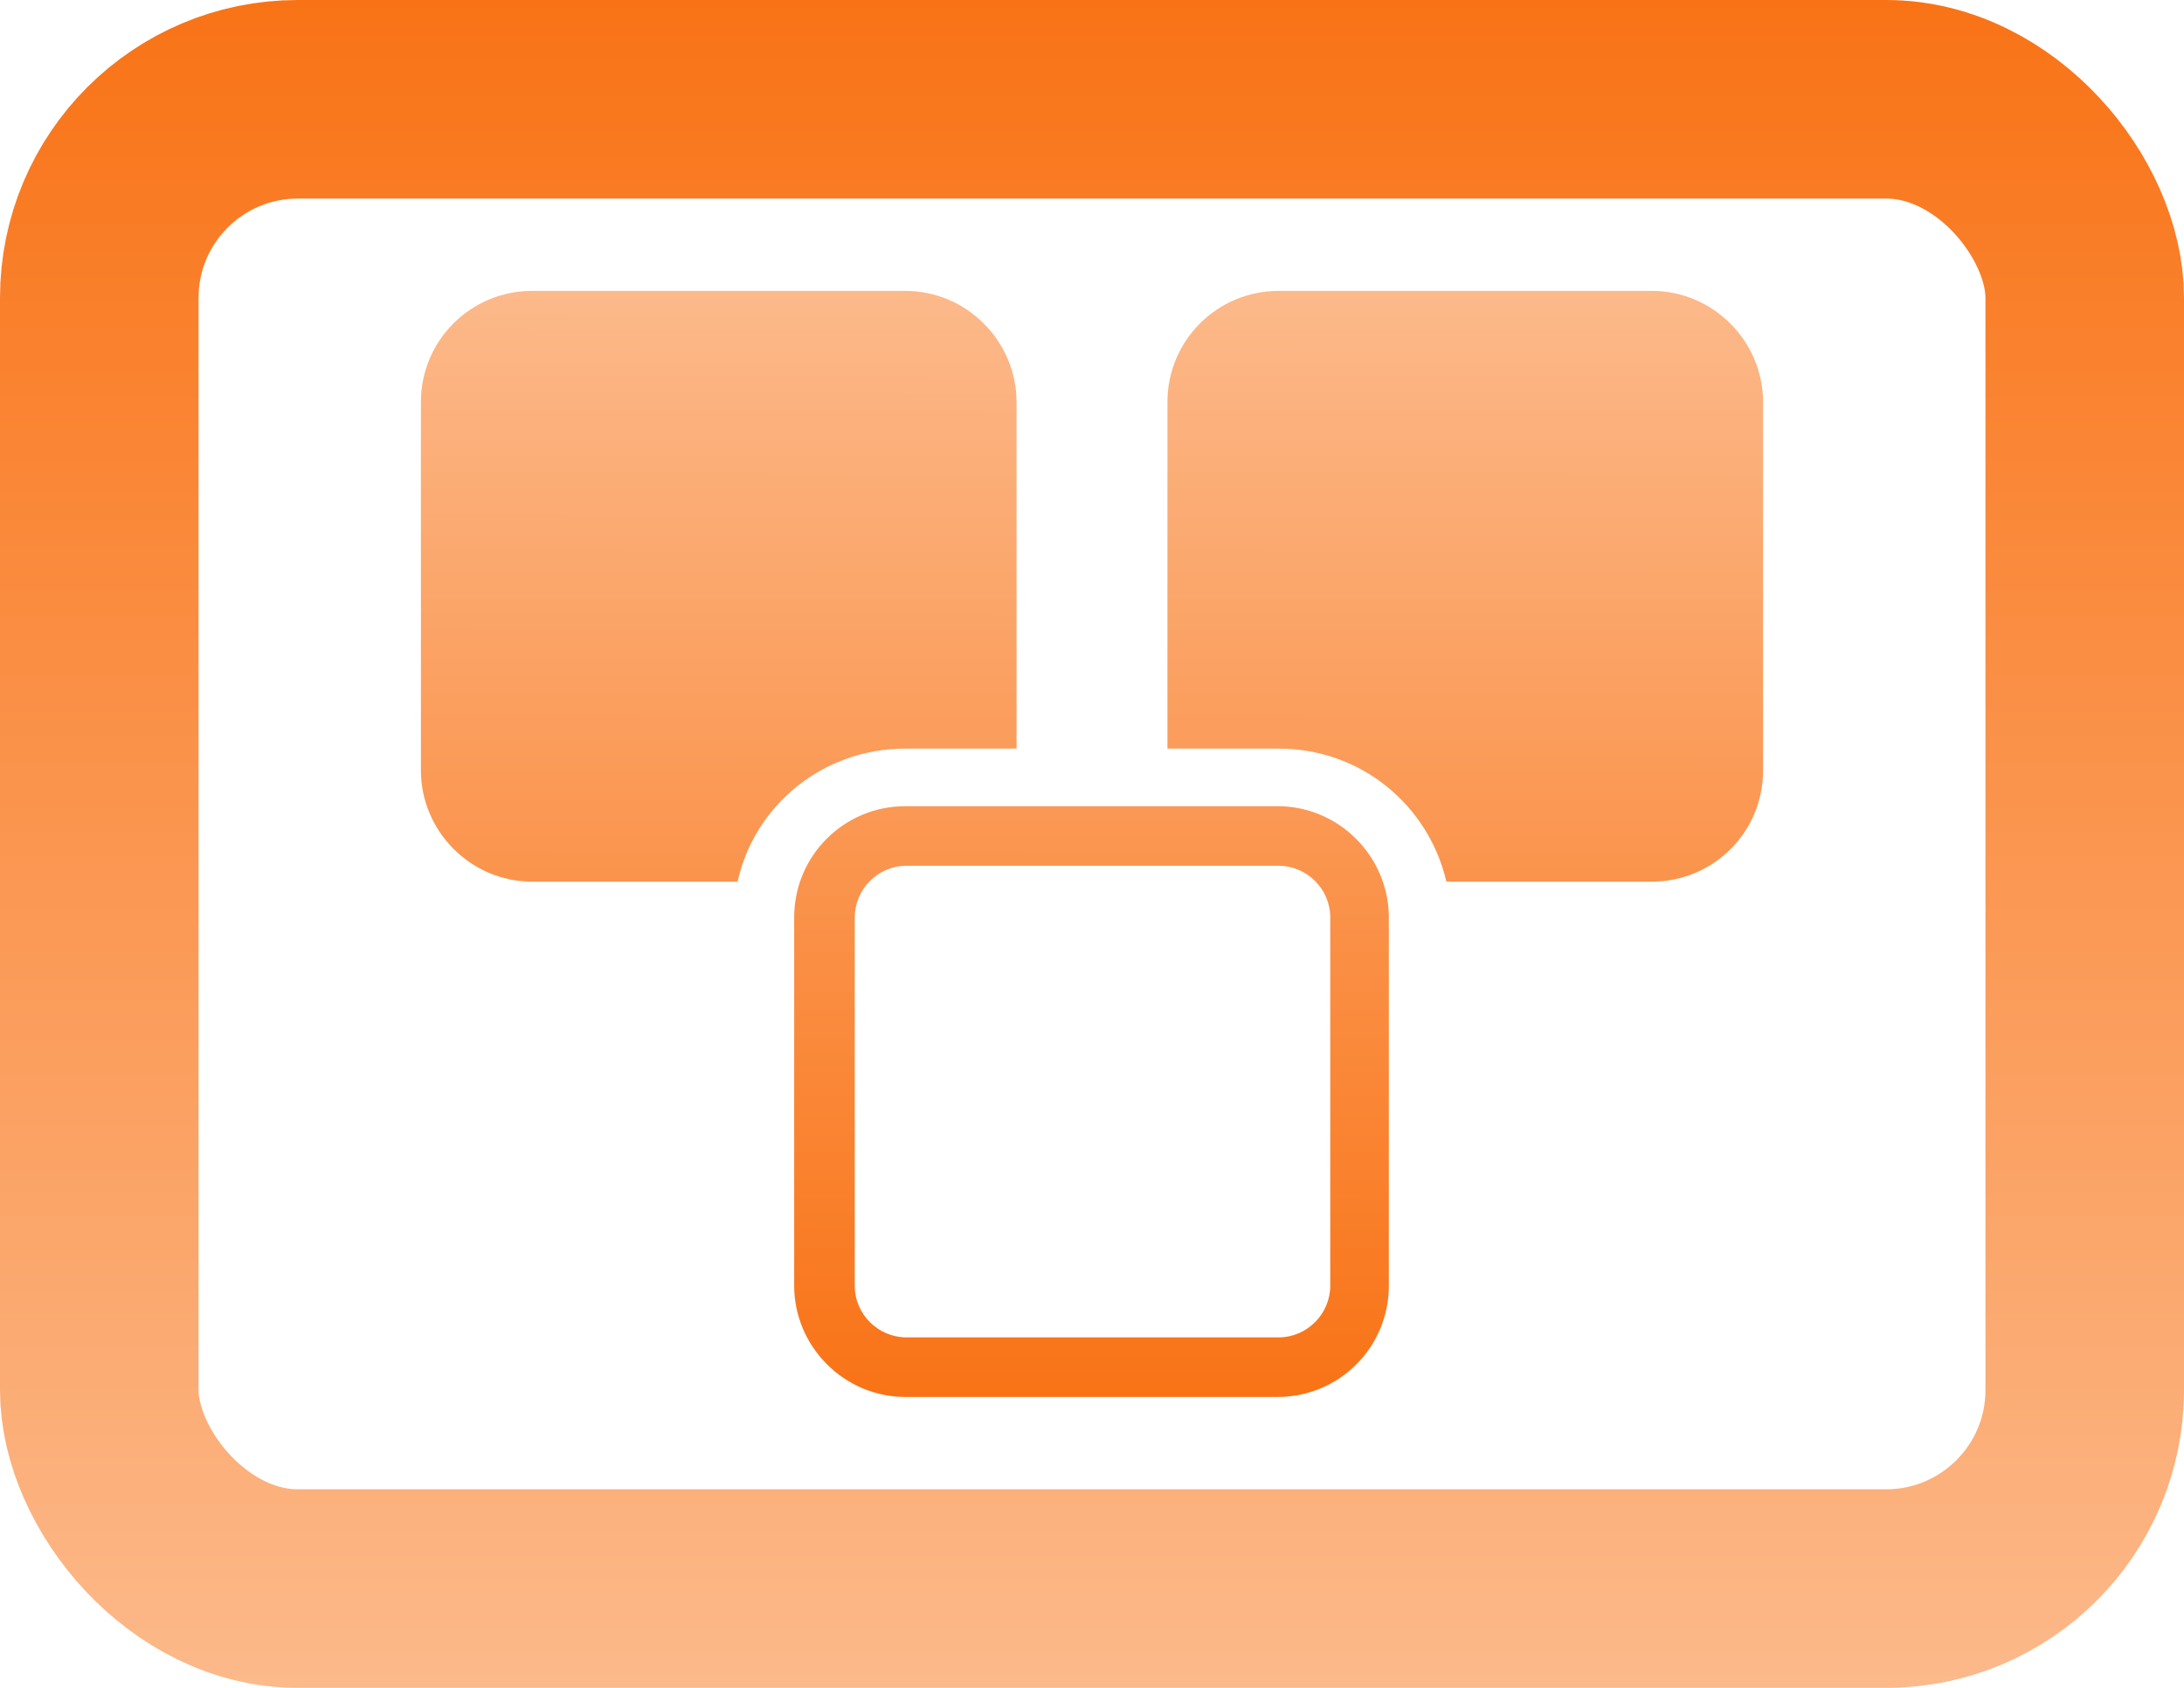
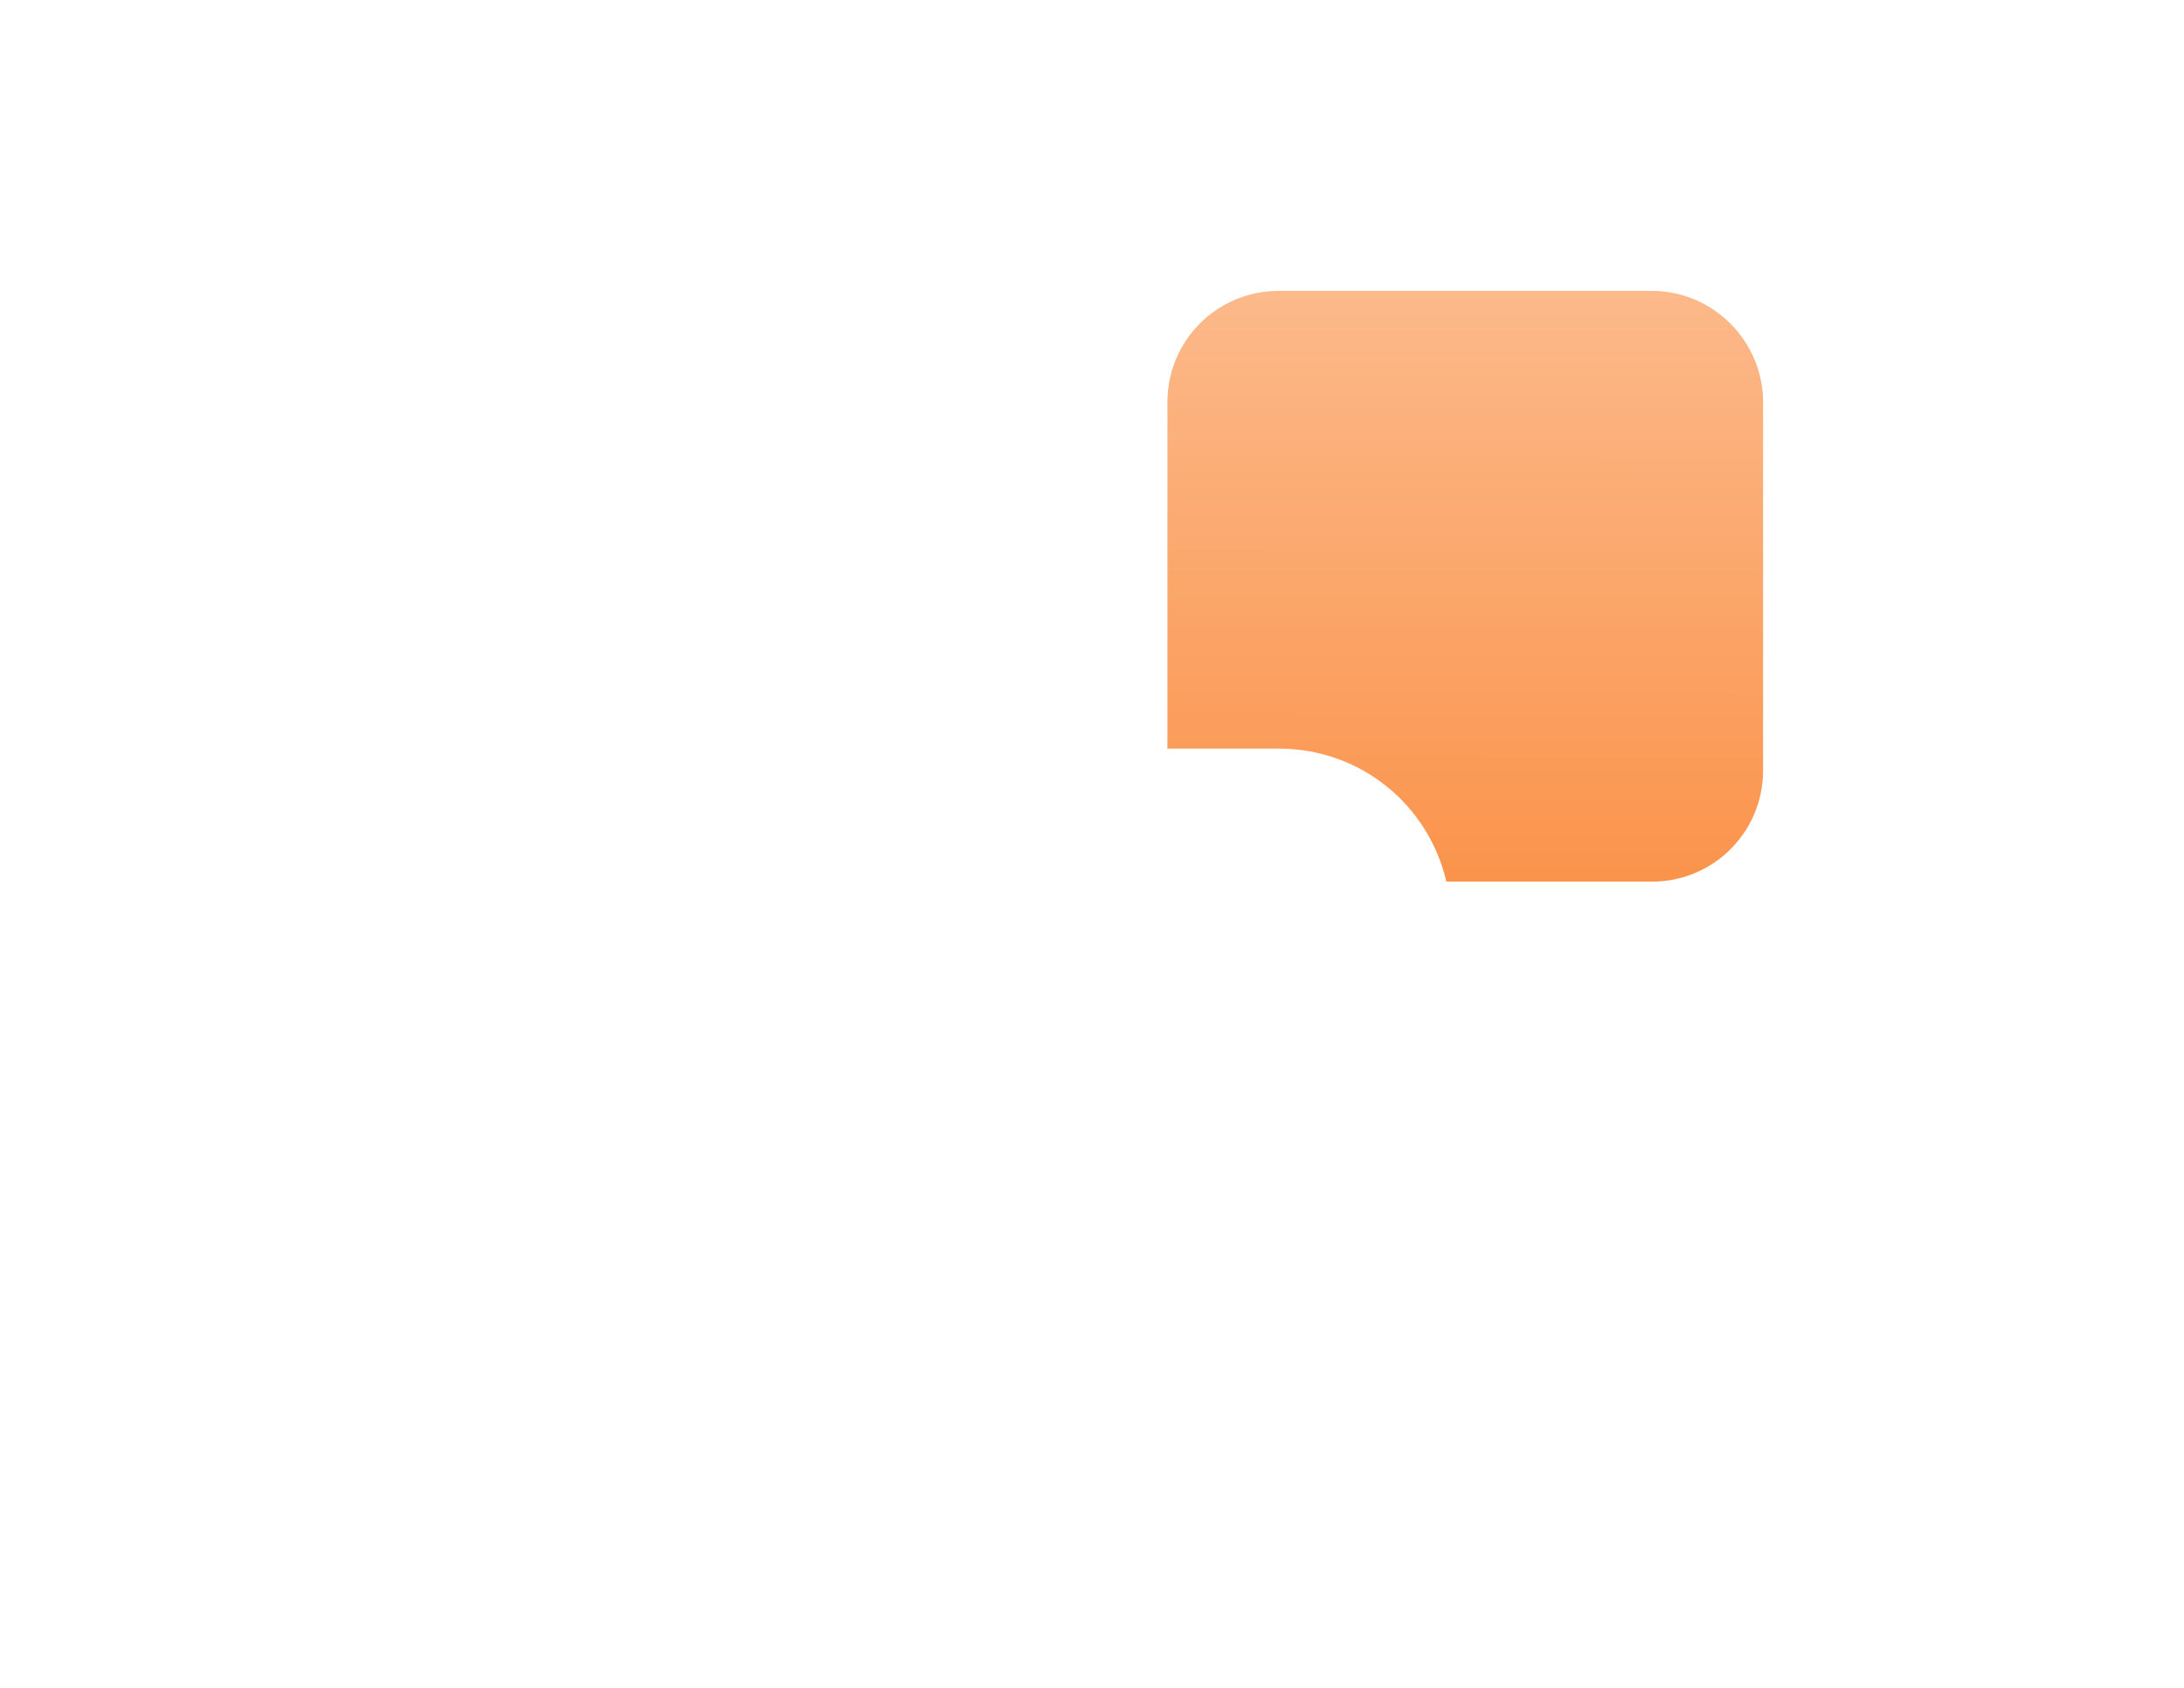
<svg xmlns="http://www.w3.org/2000/svg" xmlns:xlink="http://www.w3.org/1999/xlink" id="_Слой_2" data-name="Слой 2" viewBox="0 0 22 17">
  <defs>
    <style>
      .cls-1 {
        fill: url(#_Безымянный_градиент_3-3);
      }

      .cls-2 {
        fill: url(#_Безымянный_градиент_3);
        fill-rule: evenodd;
      }

      .cls-3 {
        fill: url(#_Безымянный_градиент_3-2);
      }

      .cls-4 {
        fill: none;
        stroke: url(#_Безымянный_градиент_61);
        stroke-linejoin: round;
        stroke-width: 2px;
      }
    </style>
    <linearGradient id="_Безымянный_градиент_61" data-name="Безымянный градиент 61" x1="11" y1="0" x2="11" y2="17" gradientUnits="userSpaceOnUse">
      <stop offset="0" stop-color="#f97316" />
      <stop offset="1" stop-color="#fcb98a" />
    </linearGradient>
    <linearGradient id="_Безымянный_градиент_3" data-name="Безымянный градиент 3" x1="11" y1="778.84" x2="11.01" y2="767.7" gradientTransform="translate(0 -764.78)" gradientUnits="userSpaceOnUse">
      <stop offset="0" stop-color="#f97316" />
      <stop offset="1" stop-color="#fcb98a" />
    </linearGradient>
    <linearGradient id="_Безымянный_градиент_3-2" data-name="Безымянный градиент 3" x1="14.75" y1="778.84" x2="14.76" y2="767.71" xlink:href="#_Безымянный_градиент_3" />
    <linearGradient id="_Безымянный_градиент_3-3" data-name="Безымянный градиент 3" x1="7.23" y1="778.84" x2="7.25" y2="767.71" xlink:href="#_Безымянный_градиент_3" />
  </defs>
  <g id="_Слой_1-2" data-name="Слой 1">
-     <rect class="cls-4" x="1" y="1" width="20" height="15" rx="2" ry="2" />
    <g>
-       <path class="cls-2" d="M12.88,8.72h-3.75c-.29,0-.52.24-.52.52v3.71c0,.29.24.52.52.52h3.75c.29,0,.52-.24.52-.52v-3.71c0-.29-.24-.52-.52-.52ZM9.12,8.12c-.62,0-1.12.5-1.12,1.12v3.71c0,.61.5,1.12,1.12,1.12h3.75c.62,0,1.12-.5,1.12-1.12v-3.71c0-.61-.5-1.12-1.12-1.12,0,0-3.75,0-3.75,0Z" />
      <path class="cls-3" d="M12.88,2.93c-.62,0-1.12.5-1.12,1.12v3.49h1.12c.83,0,1.51.57,1.69,1.34h2.07c.62,0,1.12-.5,1.12-1.12v-3.71c0-.61-.5-1.12-1.12-1.12h-3.76Z" />
-       <path class="cls-1" d="M5.36,2.93c-.62,0-1.12.5-1.12,1.12v3.71c0,.61.5,1.12,1.12,1.12h2.07c.17-.77.86-1.34,1.69-1.34h1.12v-3.49c0-.61-.5-1.12-1.12-1.12h-3.76Z" />
    </g>
  </g>
</svg>